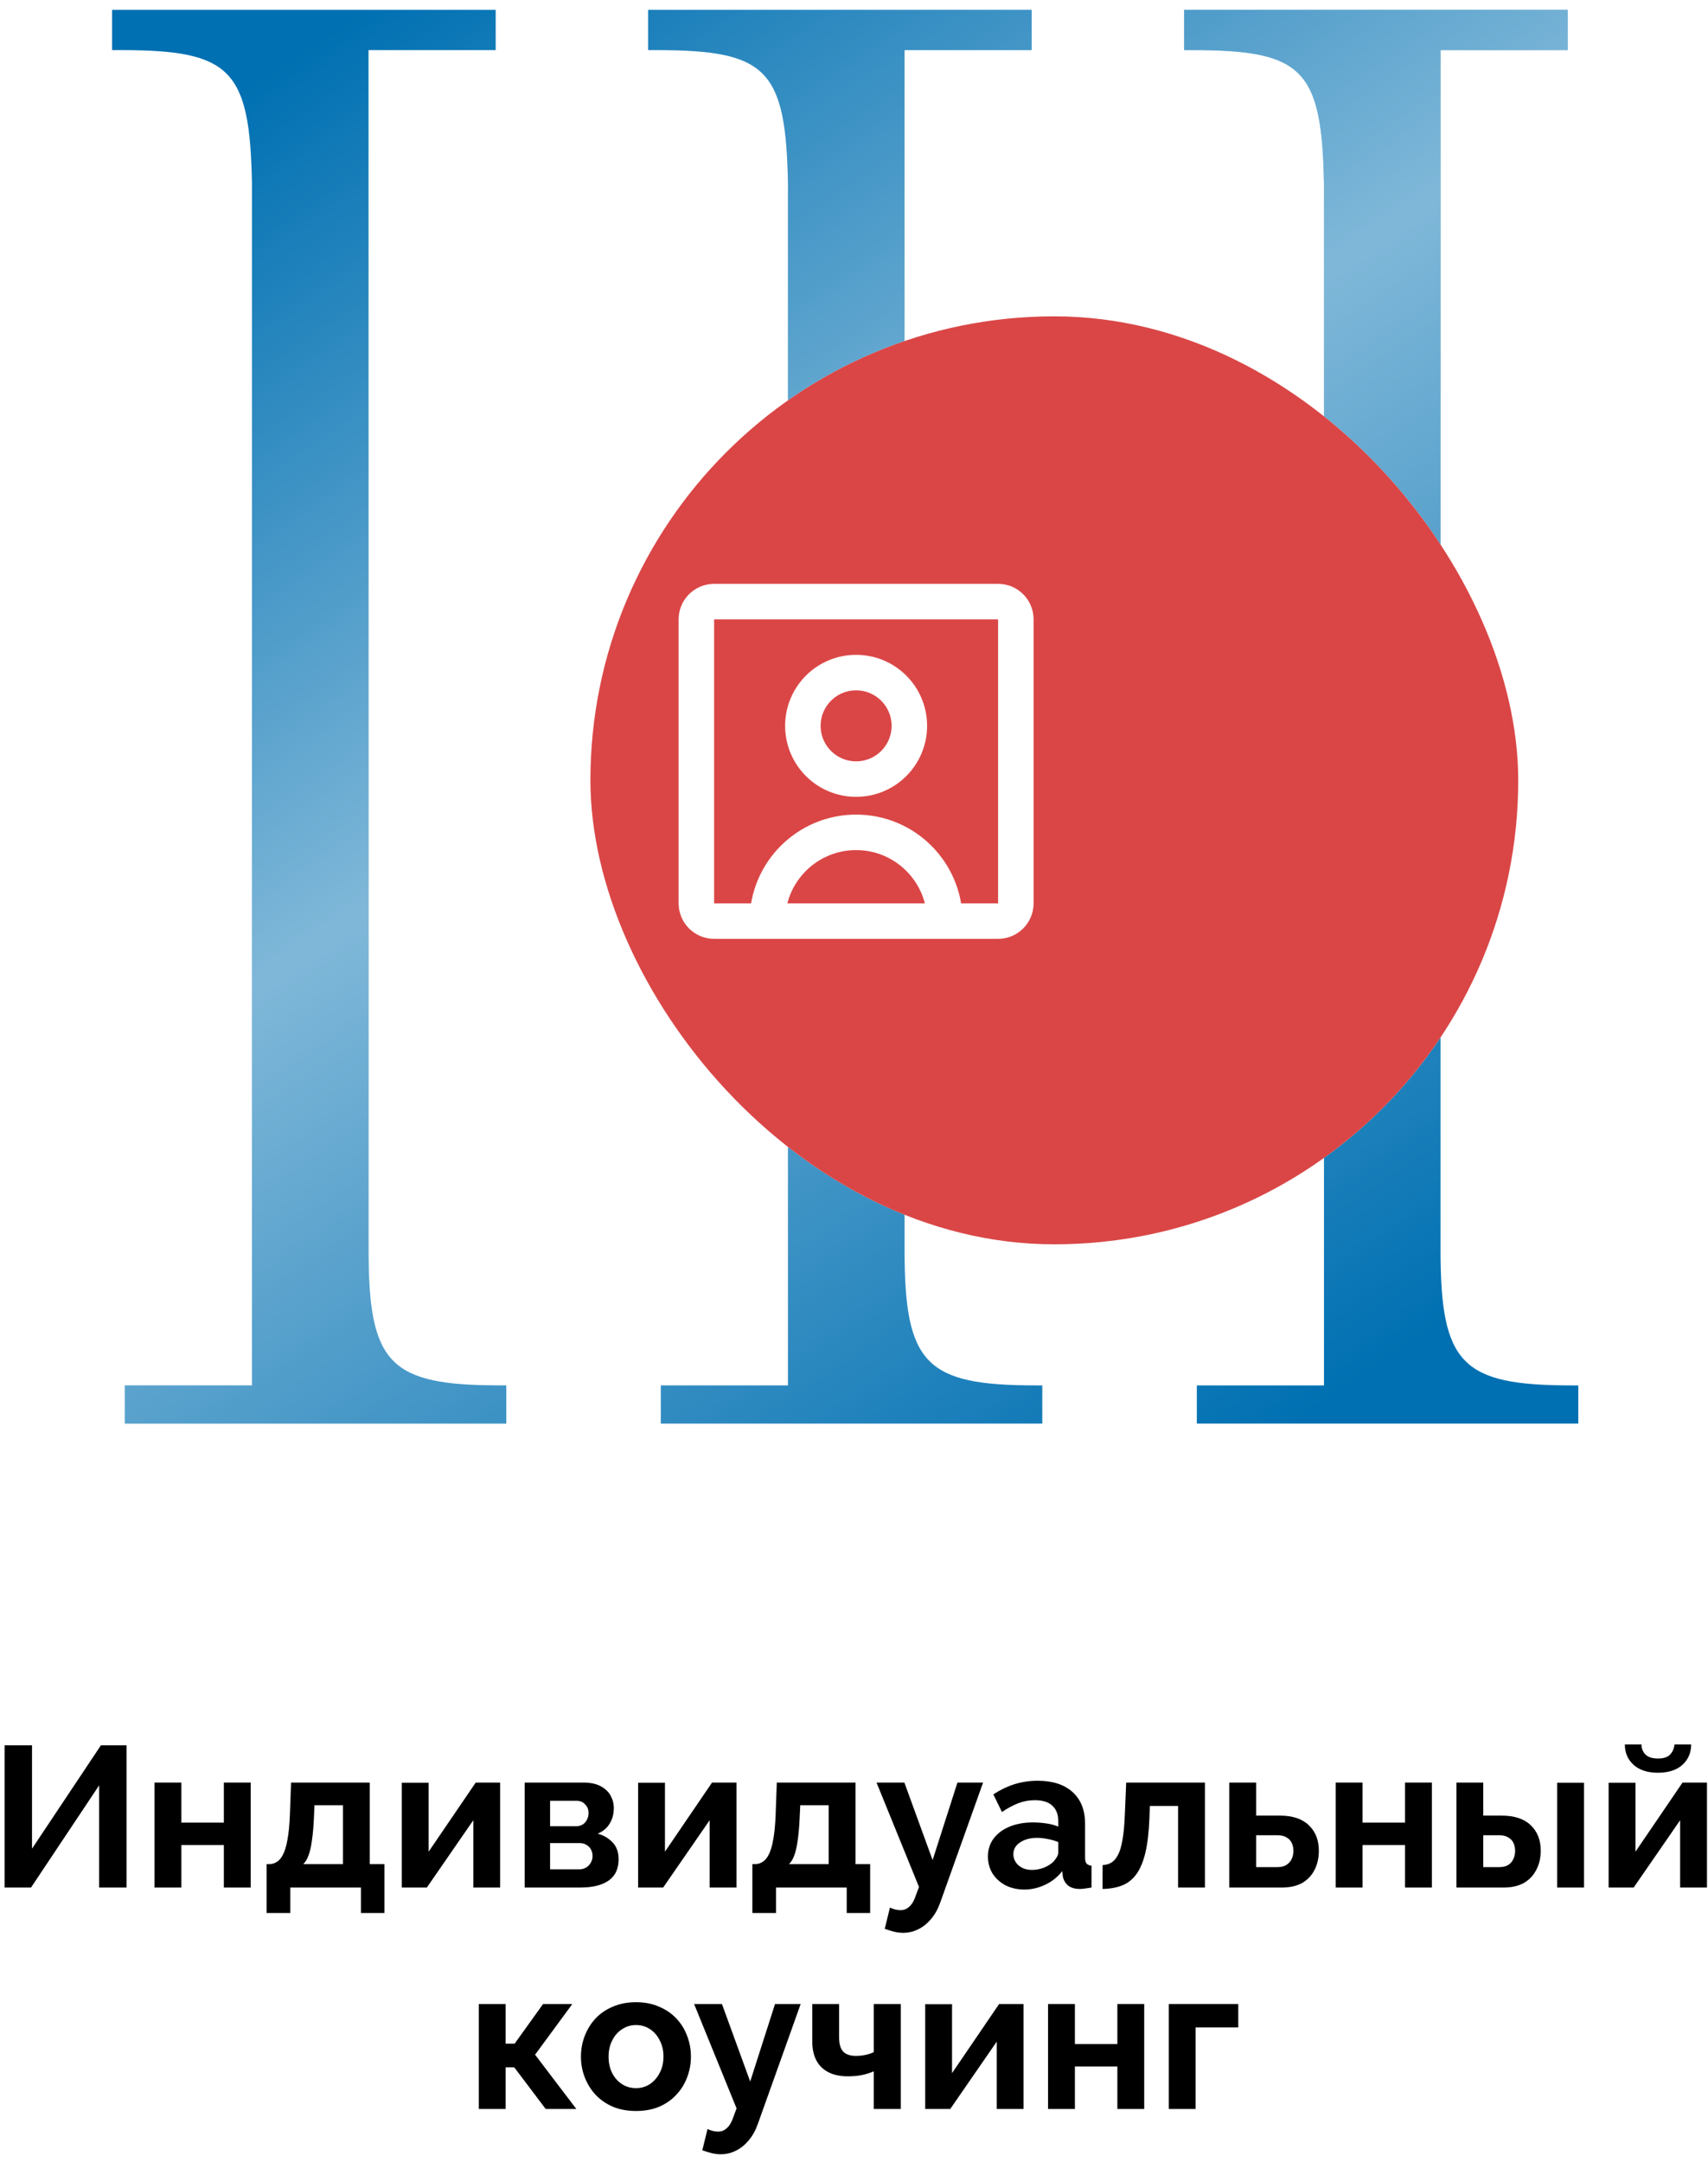
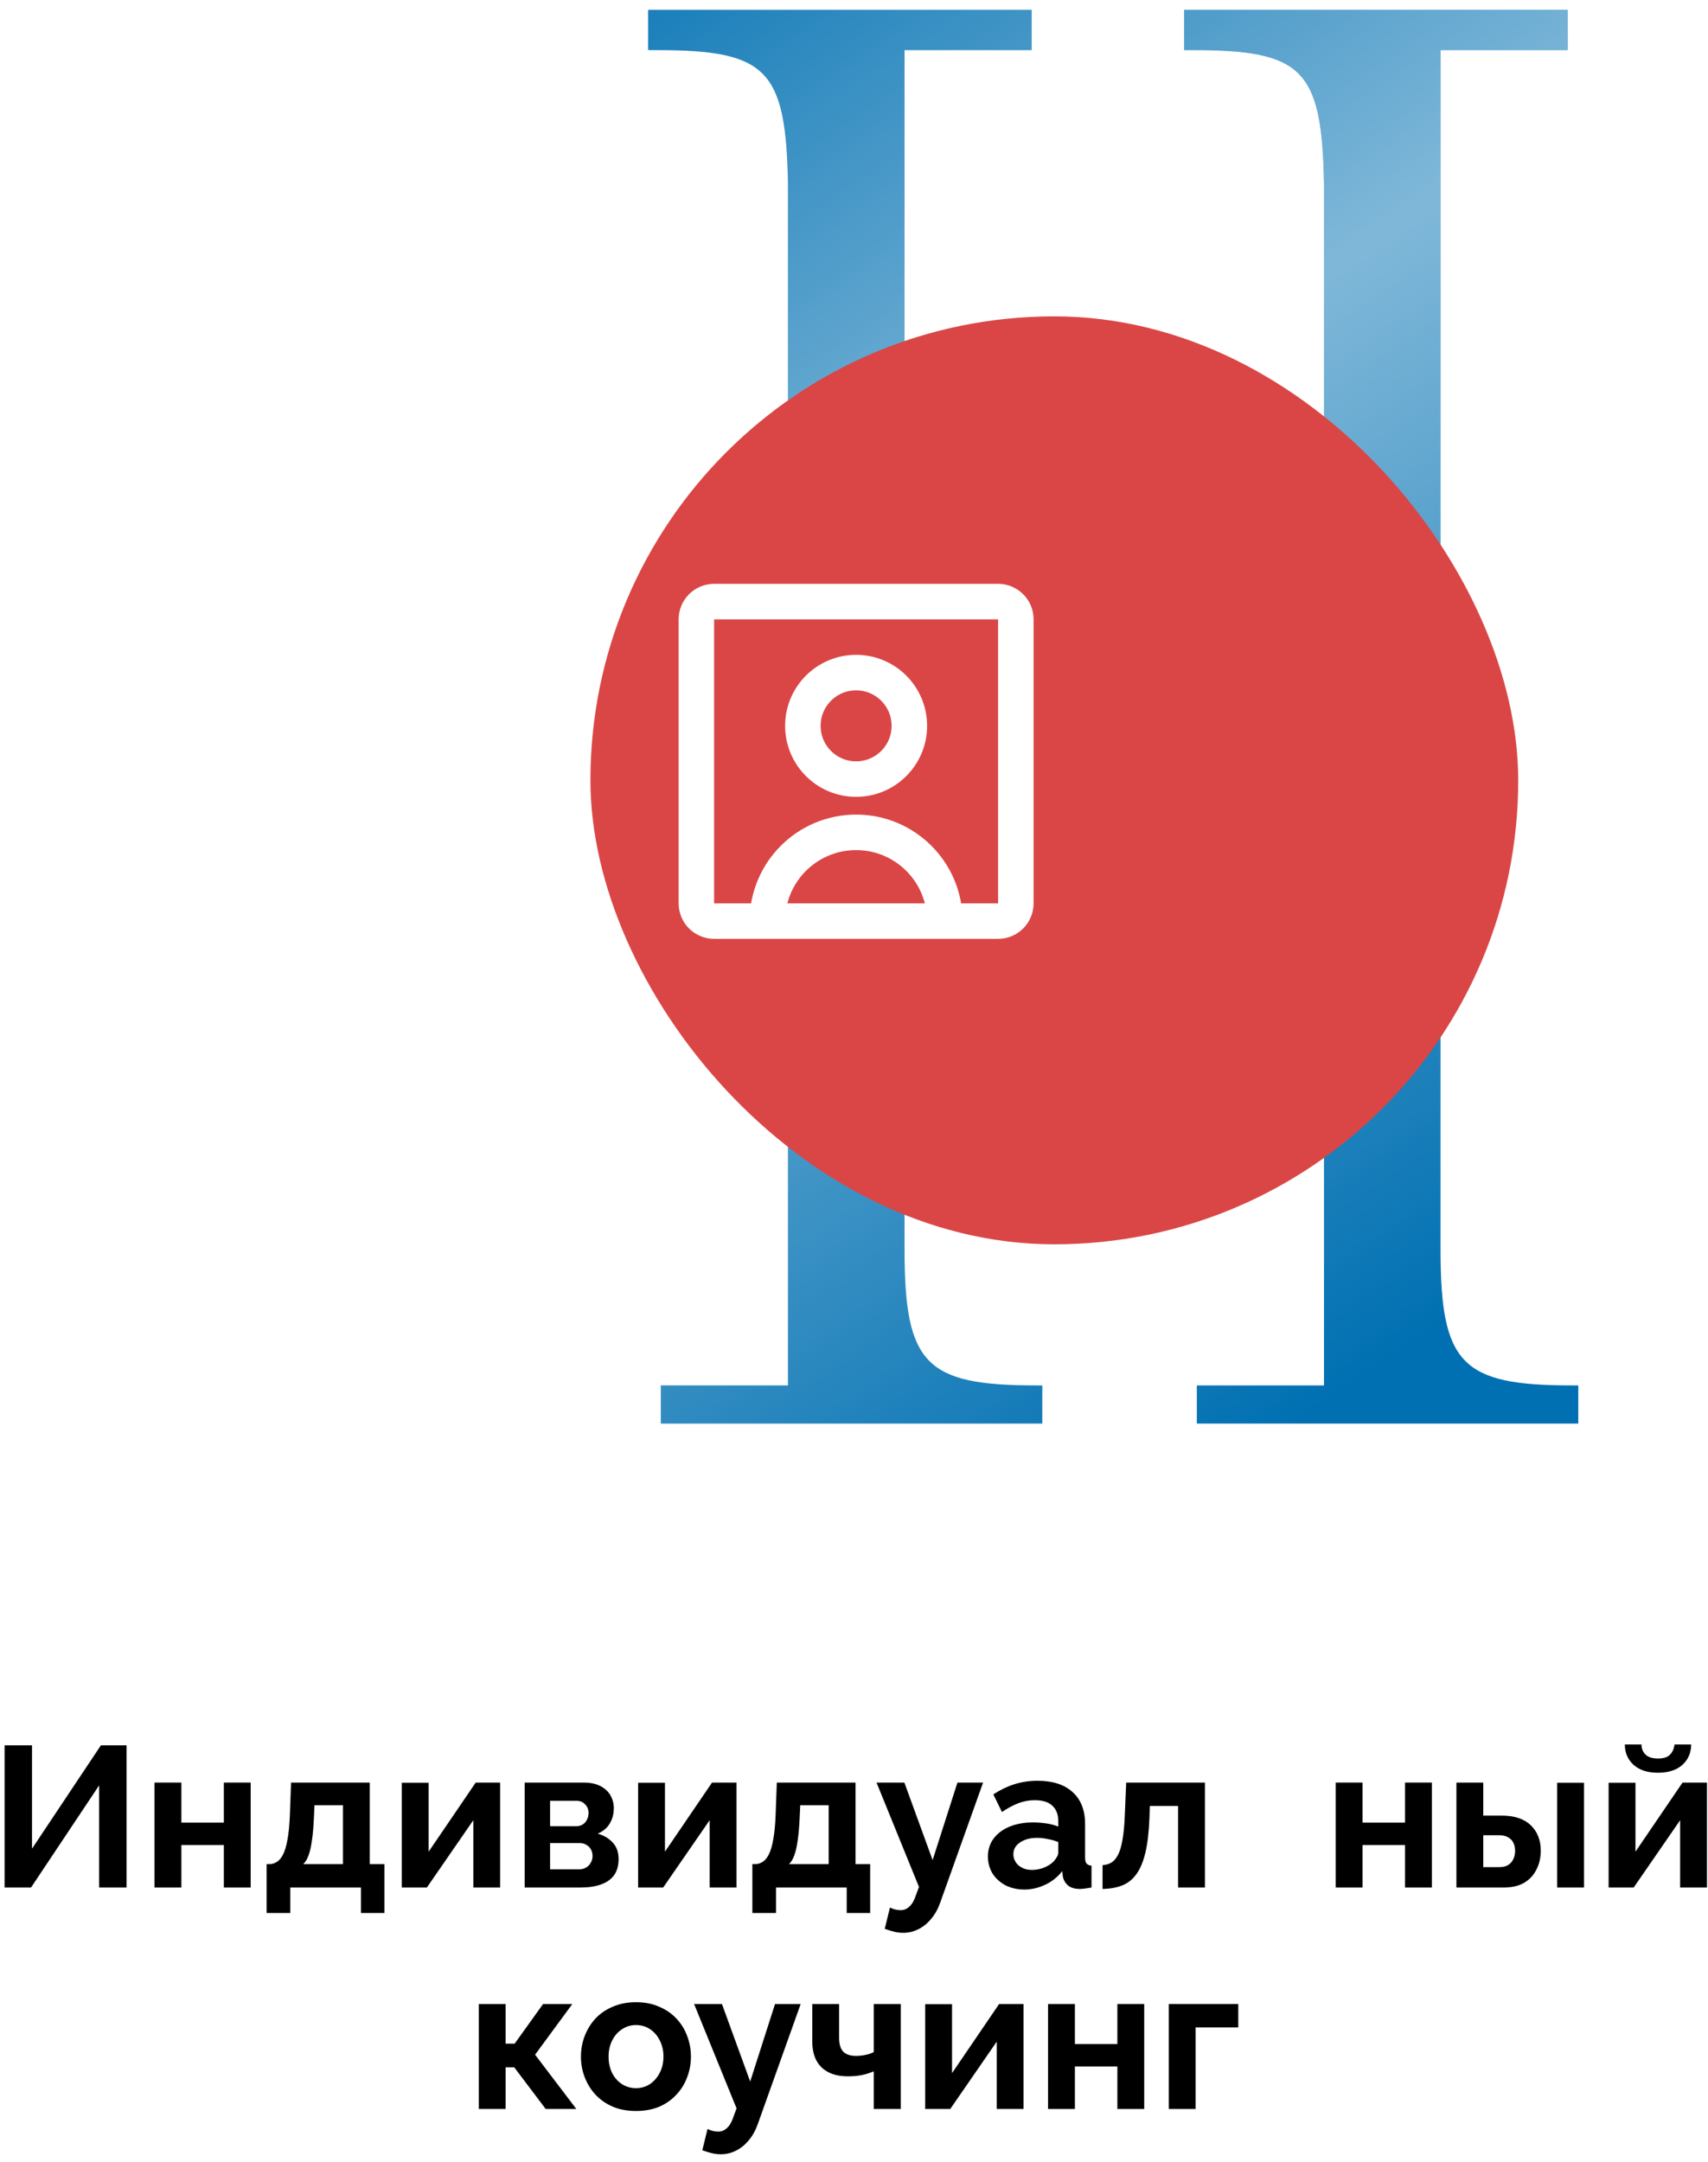
<svg xmlns="http://www.w3.org/2000/svg" width="162" height="205" viewBox="0 0 162 205" fill="none">
  <path d="M0.434 179V165.51H3.037V175.314L9.573 165.51H12.005V179H9.402V169.31L2.942 179H0.434Z" fill="black" />
  <path d="M14.657 179V169.044H17.203V172.844H21.231V169.044H23.777V179H21.231V174.972H17.203V179H14.657Z" fill="black" />
  <path d="M25.288 181.413V176.777H25.554C25.808 176.777 26.042 176.707 26.257 176.568C26.485 176.429 26.682 176.194 26.846 175.865C27.024 175.523 27.163 175.054 27.264 174.459C27.378 173.864 27.454 173.104 27.492 172.179L27.606 169.044H35.073V176.777H36.46V181.413H34.237V179H27.53V181.413H25.288ZM28.765 176.777H32.527V171.191H29.829L29.772 172.426C29.734 173.262 29.671 173.971 29.582 174.554C29.506 175.124 29.399 175.593 29.259 175.96C29.133 176.315 28.968 176.587 28.765 176.777Z" fill="black" />
  <path d="M38.11 179V169.063H40.656V175.599L45.121 169.044H47.439V179H44.893V172.616L40.485 179H38.11Z" fill="black" />
  <path d="M49.763 179V169.044H55.31C55.995 169.044 56.545 169.158 56.964 169.386C57.394 169.614 57.711 169.912 57.913 170.279C58.116 170.646 58.218 171.039 58.218 171.457C58.218 172.014 58.091 172.502 57.837 172.92C57.597 173.338 57.217 173.661 56.697 173.889C57.28 174.054 57.755 174.339 58.123 174.744C58.49 175.137 58.673 175.656 58.673 176.302C58.673 176.923 58.528 177.436 58.236 177.841C57.945 178.234 57.527 178.525 56.983 178.715C56.438 178.905 55.792 179 55.044 179H49.763ZM52.175 177.271H54.968C55.197 177.271 55.406 177.214 55.596 177.1C55.785 176.986 55.931 176.834 56.032 176.644C56.147 176.454 56.203 176.245 56.203 176.017C56.203 175.776 56.153 175.567 56.051 175.39C55.95 175.2 55.804 175.054 55.614 174.953C55.437 174.839 55.228 174.782 54.987 174.782H52.175V177.271ZM52.175 173.186H54.664C54.892 173.186 55.095 173.129 55.273 173.015C55.45 172.901 55.583 172.749 55.672 172.559C55.773 172.369 55.824 172.16 55.824 171.932C55.824 171.603 55.716 171.33 55.501 171.115C55.298 170.887 55.026 170.773 54.684 170.773H52.175V173.186Z" fill="black" />
  <path d="M60.524 179V169.063H63.07V175.599L67.535 169.044H69.853V179H67.307V172.616L62.899 179H60.524Z" fill="black" />
  <path d="M71.36 181.413V176.777H71.626C71.879 176.777 72.113 176.707 72.329 176.568C72.557 176.429 72.753 176.194 72.918 175.865C73.095 175.523 73.234 175.054 73.336 174.459C73.45 173.864 73.526 173.104 73.564 172.179L73.678 169.044H81.145V176.777H82.532V181.413H80.309V179H73.602V181.413H71.36ZM74.837 176.777H78.599V171.191H75.901L75.844 172.426C75.806 173.262 75.742 173.971 75.654 174.554C75.578 175.124 75.47 175.593 75.331 175.96C75.204 176.315 75.039 176.587 74.837 176.777Z" fill="black" />
  <path d="M85.663 183.294C85.397 183.294 85.125 183.262 84.846 183.199C84.58 183.136 84.27 183.041 83.915 182.914L84.409 180.9C84.599 180.989 84.777 181.052 84.941 181.09C85.119 181.128 85.277 181.147 85.416 181.147C85.733 181.147 86.012 181.033 86.252 180.805C86.506 180.577 86.708 180.229 86.86 179.76L87.164 178.943L83.136 169.044H85.777L88.456 176.397L90.812 169.044H93.244L89.178 180.425C88.963 181.033 88.678 181.546 88.323 181.964C87.969 182.395 87.563 182.724 87.107 182.952C86.651 183.18 86.17 183.294 85.663 183.294Z" fill="black" />
  <path d="M93.703 176.055C93.703 175.409 93.88 174.845 94.234 174.364C94.602 173.87 95.109 173.49 95.754 173.224C96.4 172.958 97.141 172.825 97.978 172.825C98.395 172.825 98.82 172.857 99.251 172.92C99.681 172.983 100.055 173.085 100.372 173.224V172.692C100.372 172.059 100.182 171.571 99.802 171.229C99.434 170.887 98.883 170.716 98.148 170.716C97.604 170.716 97.085 170.811 96.591 171.001C96.097 171.191 95.577 171.47 95.032 171.837L94.216 170.165C94.874 169.734 95.546 169.411 96.23 169.196C96.926 168.981 97.654 168.873 98.415 168.873C99.833 168.873 100.935 169.228 101.721 169.937C102.519 170.646 102.918 171.66 102.918 172.977V176.15C102.918 176.416 102.962 176.606 103.051 176.72C103.152 176.834 103.31 176.904 103.526 176.929V179C103.298 179.038 103.089 179.07 102.899 179.095C102.721 179.12 102.569 179.133 102.443 179.133C101.936 179.133 101.55 179.019 101.284 178.791C101.03 178.563 100.872 178.284 100.809 177.955L100.752 177.442C100.321 177.999 99.782 178.43 99.136 178.734C98.49 179.038 97.832 179.19 97.16 179.19C96.502 179.19 95.906 179.057 95.374 178.791C94.855 178.512 94.444 178.139 94.139 177.67C93.848 177.189 93.703 176.65 93.703 176.055ZM99.897 176.568C100.036 176.416 100.15 176.264 100.239 176.112C100.327 175.96 100.372 175.821 100.372 175.694V174.687C100.068 174.56 99.738 174.465 99.383 174.402C99.029 174.326 98.693 174.288 98.376 174.288C97.718 174.288 97.173 174.434 96.743 174.725C96.325 175.004 96.115 175.377 96.115 175.846C96.115 176.099 96.185 176.34 96.325 176.568C96.464 176.796 96.666 176.98 96.933 177.119C97.198 177.258 97.515 177.328 97.882 177.328C98.263 177.328 98.636 177.258 99.004 177.119C99.371 176.967 99.668 176.783 99.897 176.568Z" fill="black" />
  <path d="M104.575 179.133V176.872C104.879 176.859 105.151 176.783 105.392 176.644C105.632 176.505 105.841 176.27 106.019 175.941C106.209 175.599 106.354 175.124 106.456 174.516C106.57 173.908 106.646 173.129 106.684 172.179L106.817 169.044H114.284V179H111.738V171.267H109.059L109.021 172.426C108.97 173.731 108.843 174.814 108.641 175.675C108.438 176.536 108.153 177.22 107.786 177.727C107.431 178.221 106.988 178.576 106.456 178.791C105.924 179.006 105.297 179.12 104.575 179.133Z" fill="black" />
-   <path d="M116.596 179V169.044H119.142V172.179H121.403C122.594 172.179 123.506 172.483 124.139 173.091C124.773 173.699 125.089 174.503 125.089 175.504C125.089 176.175 124.956 176.777 124.69 177.309C124.424 177.841 124.032 178.259 123.512 178.563C122.993 178.854 122.347 179 121.574 179H116.596ZM119.142 177.062H121.175C121.517 177.062 121.796 176.992 122.011 176.853C122.239 176.714 122.404 176.53 122.505 176.302C122.619 176.074 122.676 175.814 122.676 175.523C122.676 175.244 122.626 174.997 122.524 174.782C122.423 174.554 122.258 174.377 122.03 174.25C121.815 174.111 121.524 174.041 121.156 174.041H119.142V177.062Z" fill="black" />
  <path d="M126.69 179V169.044H129.236V172.844H133.264V169.044H135.81V179H133.264V174.972H129.236V179H126.69Z" fill="black" />
  <path d="M138.138 179V169.044H140.684V172.179H142.432C143.636 172.179 144.554 172.483 145.187 173.091C145.821 173.699 146.137 174.503 146.137 175.504C146.137 176.175 145.998 176.777 145.719 177.309C145.453 177.841 145.061 178.259 144.541 178.563C144.022 178.854 143.376 179 142.603 179H138.138ZM140.684 177.062H142.204C142.559 177.062 142.844 176.992 143.059 176.853C143.275 176.714 143.433 176.53 143.534 176.302C143.648 176.074 143.705 175.814 143.705 175.523C143.705 175.244 143.655 174.997 143.553 174.782C143.452 174.554 143.287 174.377 143.059 174.25C142.844 174.111 142.553 174.041 142.185 174.041H140.684V177.062ZM147.695 179V169.063H150.241V179H147.695Z" fill="black" />
  <path d="M152.574 179V169.063H155.12V175.599L159.585 169.044H161.903V179H159.357V172.616L154.949 179H152.574ZM157.248 168.113C156.273 168.113 155.506 167.866 154.949 167.372C154.392 166.865 154.113 166.219 154.113 165.434H155.69C155.69 165.814 155.817 166.131 156.07 166.384C156.323 166.637 156.716 166.764 157.248 166.764C157.78 166.764 158.16 166.644 158.388 166.403C158.629 166.162 158.774 165.839 158.825 165.434H160.402C160.402 166.219 160.123 166.865 159.566 167.372C159.009 167.866 158.236 168.113 157.248 168.113Z" fill="black" />
  <path d="M45.411 200V190.044H47.957V193.806H48.812L51.51 190.044H54.284L50.75 194.851L54.664 200H51.757L48.774 196.048H47.957V200H45.411Z" fill="black" />
  <path d="M60.326 200.19C59.515 200.19 58.787 200.057 58.141 199.791C57.495 199.512 56.944 199.132 56.488 198.651C56.044 198.17 55.703 197.619 55.462 196.998C55.221 196.377 55.101 195.725 55.101 195.041C55.101 194.344 55.221 193.686 55.462 193.065C55.703 192.444 56.044 191.893 56.488 191.412C56.944 190.931 57.495 190.557 58.141 190.291C58.787 190.012 59.515 189.873 60.326 189.873C61.136 189.873 61.858 190.012 62.492 190.291C63.138 190.557 63.689 190.931 64.145 191.412C64.601 191.893 64.943 192.444 65.171 193.065C65.412 193.686 65.532 194.344 65.532 195.041C65.532 195.725 65.412 196.377 65.171 196.998C64.943 197.619 64.601 198.17 64.145 198.651C63.702 199.132 63.157 199.512 62.511 199.791C61.865 200.057 61.136 200.19 60.326 200.19ZM57.723 195.041C57.723 195.624 57.837 196.143 58.065 196.599C58.293 197.042 58.603 197.391 58.996 197.644C59.389 197.897 59.832 198.024 60.326 198.024C60.807 198.024 61.244 197.897 61.637 197.644C62.029 197.378 62.34 197.023 62.568 196.58C62.809 196.124 62.929 195.605 62.929 195.022C62.929 194.452 62.809 193.939 62.568 193.483C62.34 193.027 62.029 192.672 61.637 192.419C61.244 192.166 60.807 192.039 60.326 192.039C59.832 192.039 59.389 192.172 58.996 192.438C58.603 192.691 58.293 193.046 58.065 193.502C57.837 193.945 57.723 194.458 57.723 195.041Z" fill="black" />
  <path d="M68.361 204.294C68.095 204.294 67.823 204.262 67.544 204.199C67.278 204.136 66.968 204.041 66.613 203.914L67.107 201.9C67.297 201.989 67.475 202.052 67.639 202.09C67.817 202.128 67.975 202.147 68.114 202.147C68.431 202.147 68.71 202.033 68.95 201.805C69.204 201.577 69.406 201.229 69.558 200.76L69.862 199.943L65.834 190.044H68.475L71.154 197.397L73.51 190.044H75.942L71.876 201.425C71.661 202.033 71.376 202.546 71.021 202.964C70.666 203.395 70.261 203.724 69.805 203.952C69.349 204.18 68.868 204.294 68.361 204.294Z" fill="black" />
  <path d="M82.874 200V196.428C82.493 196.593 82.107 196.713 81.715 196.789C81.335 196.865 80.897 196.903 80.403 196.903C79.352 196.903 78.529 196.624 77.933 196.067C77.338 195.497 77.04 194.667 77.04 193.578V190.044H79.587V193.236C79.587 193.831 79.713 194.268 79.966 194.547C80.233 194.826 80.638 194.965 81.183 194.965C81.487 194.965 81.79 194.933 82.094 194.87C82.398 194.807 82.658 194.718 82.874 194.604V190.044H85.439V200H82.874Z" fill="black" />
  <path d="M87.753 200V190.063H90.299V196.599L94.764 190.044H97.082V200H94.536V193.616L90.128 200H87.753Z" fill="black" />
  <path d="M99.406 200V190.044H101.952V193.844H105.98V190.044H108.526V200H105.98V195.972H101.952V200H99.406Z" fill="black" />
  <path d="M110.854 200V190.044H117.447V192.267H113.4V200H110.854Z" fill="black" />
-   <path d="M34.954 4.752V118.518C34.954 129.372 36.964 131.382 47.416 131.382H48.019V135H11.839V131.382H23.899V17.415C23.698 6.561 21.889 4.752 11.437 4.752H10.633V0.933H47.014V4.752H34.954Z" fill="#0070B2" />
  <path d="M34.954 4.752V118.518C34.954 129.372 36.964 131.382 47.416 131.382H48.019V135H11.839V131.382H23.899V17.415C23.698 6.561 21.889 4.752 11.437 4.752H10.633V0.933H47.014V4.752H34.954Z" fill="url(#paint0_linear_399_89)" fill-opacity="0.5" />
  <path d="M85.793 4.752V118.518C85.793 129.372 87.803 131.382 98.255 131.382H98.858V135H62.678V131.382H74.738V17.415C74.537 6.561 72.728 4.752 62.276 4.752H61.472V0.933H97.853V4.752H85.793Z" fill="#0070B2" />
  <path d="M85.793 4.752V118.518C85.793 129.372 87.803 131.382 98.255 131.382H98.858V135H62.678V131.382H74.738V17.415C74.537 6.561 72.728 4.752 62.276 4.752H61.472V0.933H97.853V4.752H85.793Z" fill="url(#paint1_linear_399_89)" fill-opacity="0.5" />
  <path d="M136.632 4.752V118.518C136.632 129.372 138.642 131.382 149.094 131.382H149.697V135H113.517V131.382H125.577V17.415C125.376 6.561 123.567 4.752 113.115 4.752H112.311V0.933H148.692V4.752H136.632Z" fill="#0070B2" />
  <path d="M136.632 4.752V118.518C136.632 129.372 138.642 131.382 149.094 131.382H149.697V135H113.517V131.382H125.577V17.415C125.376 6.561 123.567 4.752 113.115 4.752H112.311V0.933H148.692V4.752H136.632Z" fill="url(#paint2_linear_399_89)" fill-opacity="0.5" />
  <g filter="url(#filter0_ii_399_89)">
-     <rect x="37" y="28" width="88" height="88" rx="44" fill="#F1F1F1" />
    <rect x="37" y="28" width="88" height="88" rx="44" fill="#DA4646" />
  </g>
  <path d="M81.2 73.883C83.989 73.883 86.25 71.623 86.25 68.833C86.25 66.044 83.989 63.783 81.2 63.783C78.411 63.783 76.15 66.044 76.15 68.833C76.15 71.623 78.411 73.883 81.2 73.883Z" stroke="white" stroke-width="3.367" stroke-linecap="round" stroke-linejoin="round" />
  <path d="M94.667 57.05H67.733C66.804 57.05 66.05 57.804 66.05 58.733V85.667C66.05 86.596 66.804 87.35 67.733 87.35H94.667C95.596 87.35 96.35 86.596 96.35 85.667V58.733C96.35 57.804 95.596 57.05 94.667 57.05Z" stroke="white" stroke-width="3.367" stroke-linecap="round" stroke-linejoin="round" />
  <path d="M72.783 87.35C72.783 82.702 76.552 78.933 81.2 78.933C85.849 78.933 89.617 82.702 89.617 87.35" stroke="white" stroke-width="3.367" stroke-linecap="round" stroke-linejoin="round" />
  <defs>
    <filter id="filter0_ii_399_89" x="37" y="28" width="103" height="90" filterUnits="userSpaceOnUse" color-interpolation-filters="sRGB">
      <feFlood flood-opacity="0" result="BackgroundImageFix" />
      <feBlend mode="normal" in="SourceGraphic" in2="BackgroundImageFix" result="shape" />
      <feColorMatrix in="SourceAlpha" type="matrix" values="0 0 0 0 0 0 0 0 0 0 0 0 0 0 0 0 0 0 127 0" result="hardAlpha" />
      <feOffset dx="19" />
      <feGaussianBlur stdDeviation="7.5" />
      <feComposite in2="hardAlpha" operator="arithmetic" k2="-1" k3="1" />
      <feColorMatrix type="matrix" values="0 0 0 0 1 0 0 0 0 1 0 0 0 0 1 0 0 0 0.11 0" />
      <feBlend mode="normal" in2="shape" result="effect1_innerShadow_399_89" />
      <feColorMatrix in="SourceAlpha" type="matrix" values="0 0 0 0 0 0 0 0 0 0 0 0 0 0 0 0 0 0 127 0" result="hardAlpha" />
      <feOffset dy="2" />
      <feGaussianBlur stdDeviation="5.5" />
      <feComposite in2="hardAlpha" operator="arithmetic" k2="-1" k3="1" />
      <feColorMatrix type="matrix" values="0 0 0 0 1 0 0 0 0 1 0 0 0 0 1 0 0 0 0.41 0" />
      <feBlend mode="normal" in2="effect1_innerShadow_399_89" result="effect2_innerShadow_399_89" />
    </filter>
    <linearGradient id="paint0_linear_399_89" x1="4" y1="21.333" x2="93.101" y2="154.681" gradientUnits="userSpaceOnUse">
      <stop stop-color="white" stop-opacity="0" />
      <stop offset="0.443" stop-color="white" />
      <stop offset="1" stop-color="white" stop-opacity="0" />
    </linearGradient>
    <linearGradient id="paint1_linear_399_89" x1="4" y1="21.333" x2="93.101" y2="154.681" gradientUnits="userSpaceOnUse">
      <stop stop-color="white" stop-opacity="0" />
      <stop offset="0.443" stop-color="white" />
      <stop offset="1" stop-color="white" stop-opacity="0" />
    </linearGradient>
    <linearGradient id="paint2_linear_399_89" x1="4" y1="21.333" x2="93.101" y2="154.681" gradientUnits="userSpaceOnUse">
      <stop stop-color="white" stop-opacity="0" />
      <stop offset="0.443" stop-color="white" />
      <stop offset="1" stop-color="white" stop-opacity="0" />
    </linearGradient>
  </defs>
</svg>